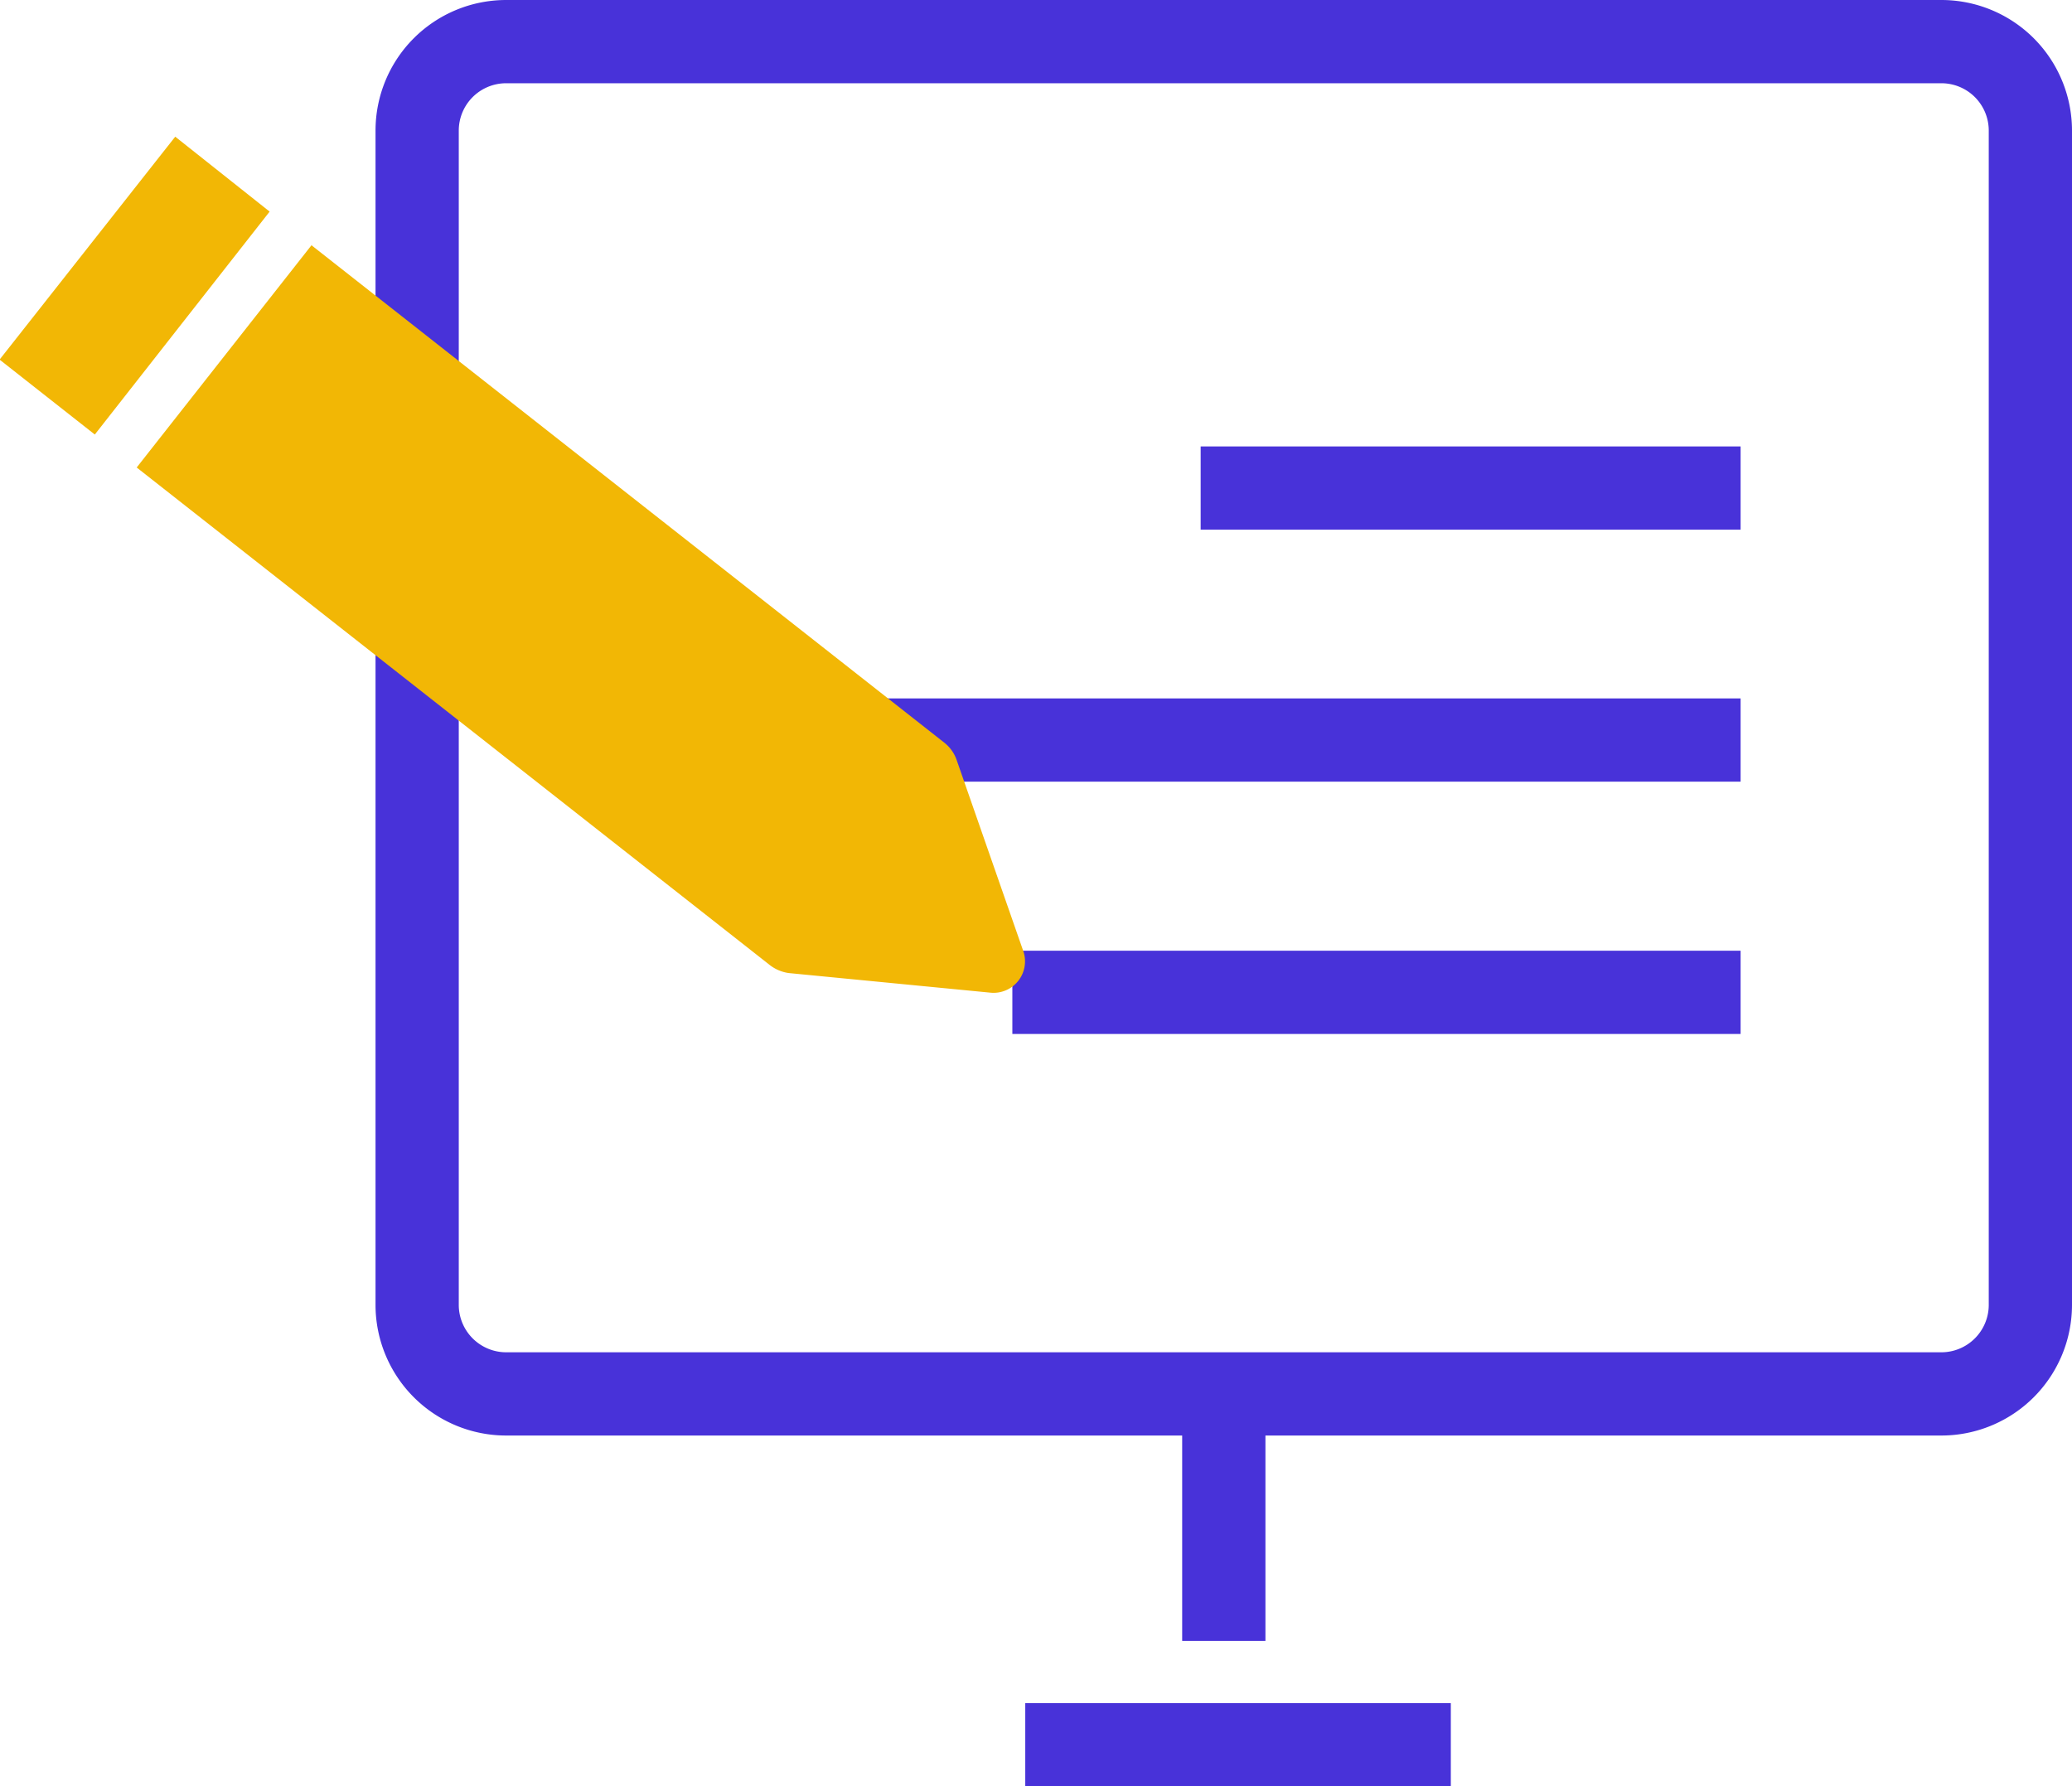
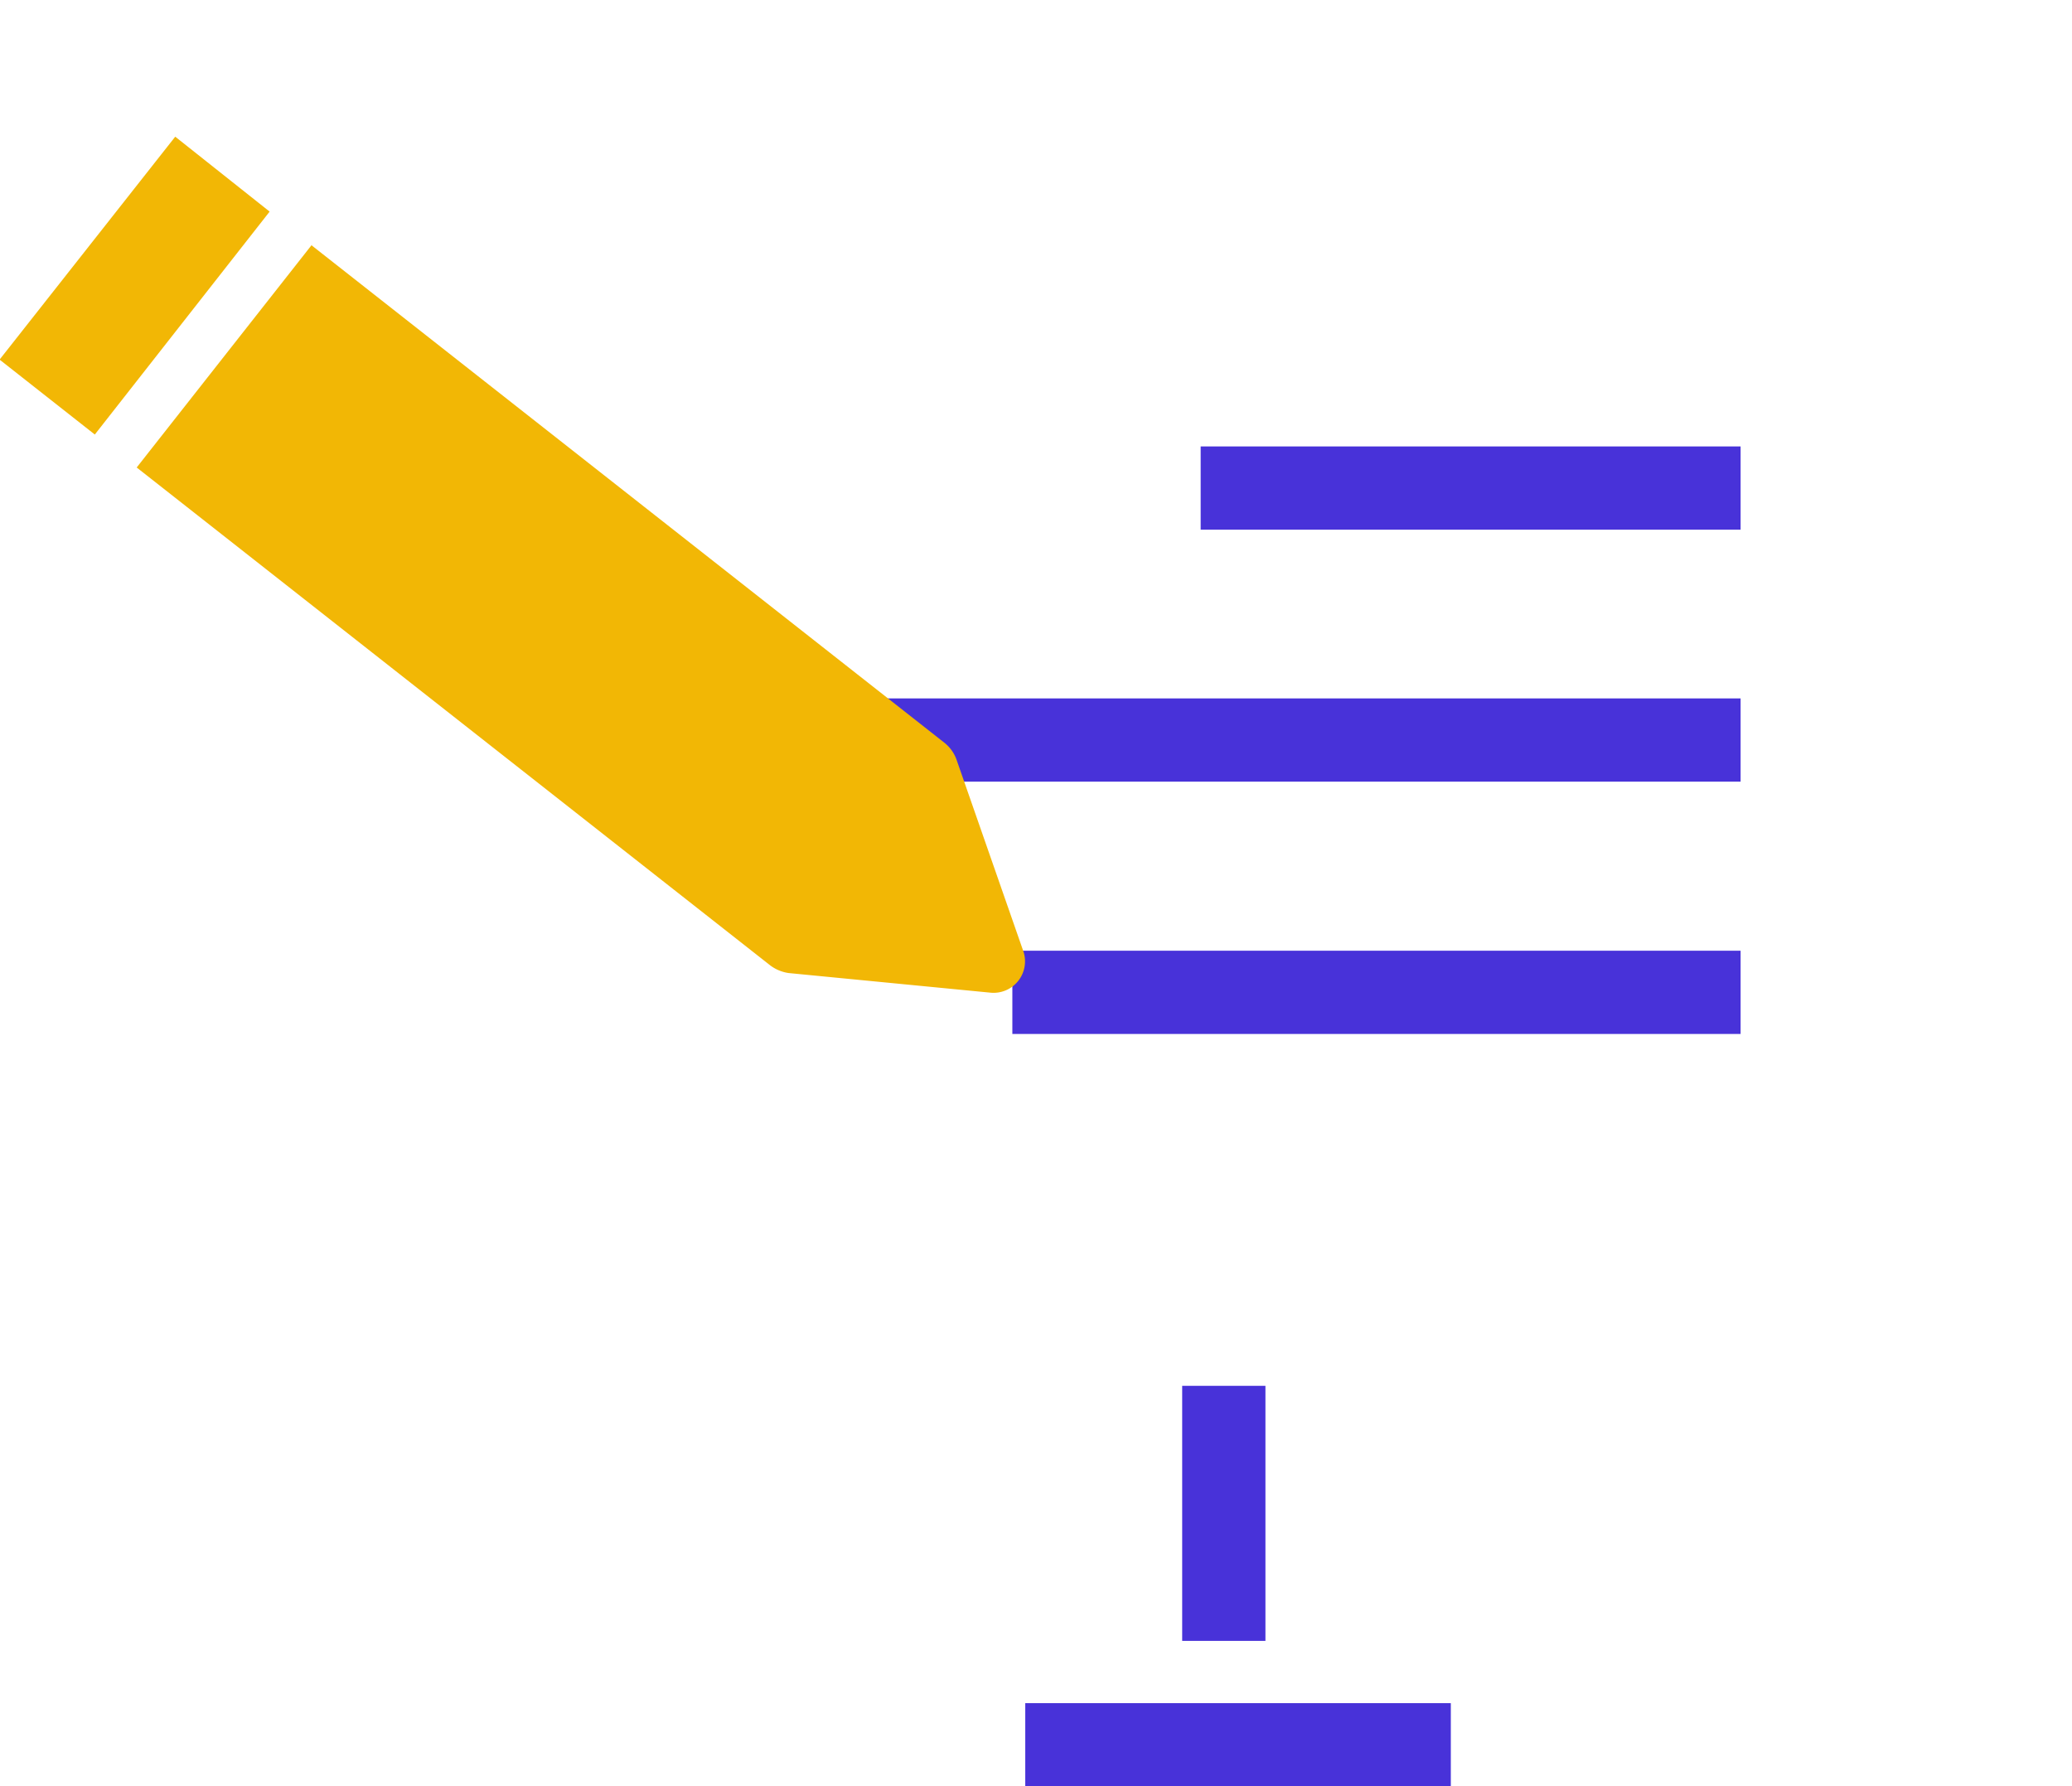
<svg xmlns="http://www.w3.org/2000/svg" width="24.89" height="21.46" viewBox="0 0 24.89 21.46">
  <g id="Group_20353" data-name="Group 20353" transform="translate(1811.195 -3380.27)">
    <g id="Group_20352" data-name="Group 20352">
      <g id="Group_20351" data-name="Group 20351">
        <g id="Group_20350" data-name="Group 20350">
-           <path id="Path_69382" data-name="Path 69382" d="M278.126,189.77H260.885a1.069,1.069,0,0,0-1.069,1.069v14.107a1.07,1.07,0,0,0,1.069,1.069h17.241a1.07,1.07,0,0,0,1.069-1.069V190.839A1.069,1.069,0,0,0,278.126,189.77Z" transform="translate(-2066 3191)" fill="none" stroke="#4832d9" stroke-miterlimit="10" stroke-width="1" />
          <path id="Path_69383" data-name="Path 69383" d="M275.714,195.133h-6.486" transform="translate(-2066 3191)" fill="none" stroke="#4832d9" stroke-miterlimit="10" stroke-width="1" />
          <path id="Path_69384" data-name="Path 69384" d="M275.714,198.16H263.3" transform="translate(-2066 3191)" fill="none" stroke="#4832d9" stroke-miterlimit="10" stroke-width="1" />
          <path id="Path_69385" data-name="Path 69385" d="M275.714,201.191h-8.748" transform="translate(-2066 3191)" fill="none" stroke="#4832d9" stroke-miterlimit="10" stroke-width="1" />
          <path id="Path_69386" data-name="Path 69386" d="M269.506,205.918v3.064" transform="translate(-2066 3191)" fill="none" stroke="#4832d9" stroke-miterlimit="10" stroke-width="1" />
          <path id="Path_69387" data-name="Path 69387" d="M267.121,210.23h5.112" transform="translate(-2066 3191)" fill="none" stroke="#4832d9" stroke-miterlimit="10" stroke-width="1" />
          <path id="Path_69388" data-name="Path 69388" d="M258.554,192.207l-2.107,2.679,7.6,5.973a.481.481,0,0,0,.23.1l2.417.235a.378.378,0,0,0,.4-.508l-.8-2.294a.454.454,0,0,0-.145-.2l-7.6-5.974Z" transform="translate(-2066 3191)" fill="#f2b705" />
          <path id="Path_69389" data-name="Path 69389" d="M256.91,190.912,254.8,193.59l1.144.9,2.1-2.678Z" transform="translate(-2066 3191)" fill="#f2b705" />
        </g>
      </g>
    </g>
  </g>
</svg>